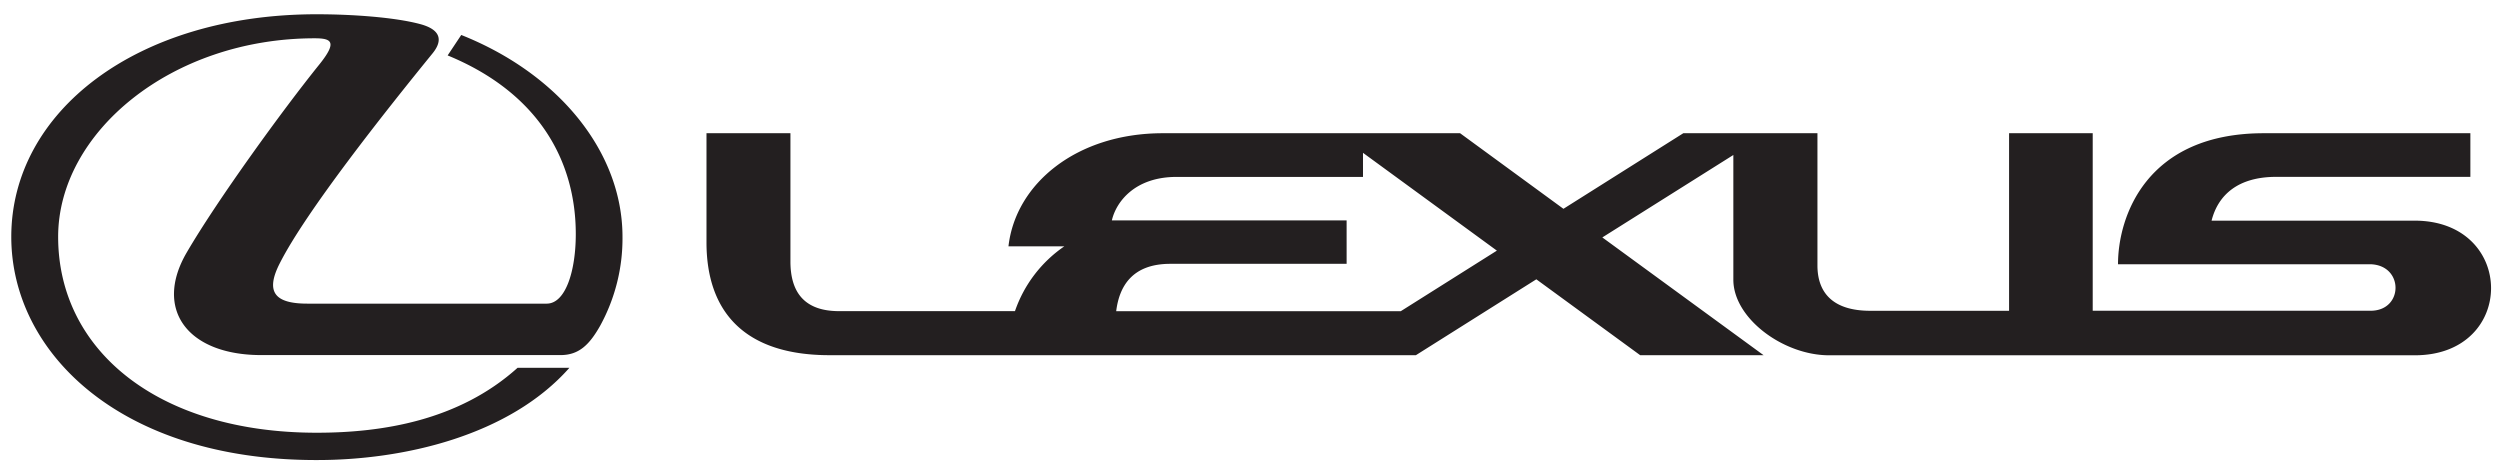
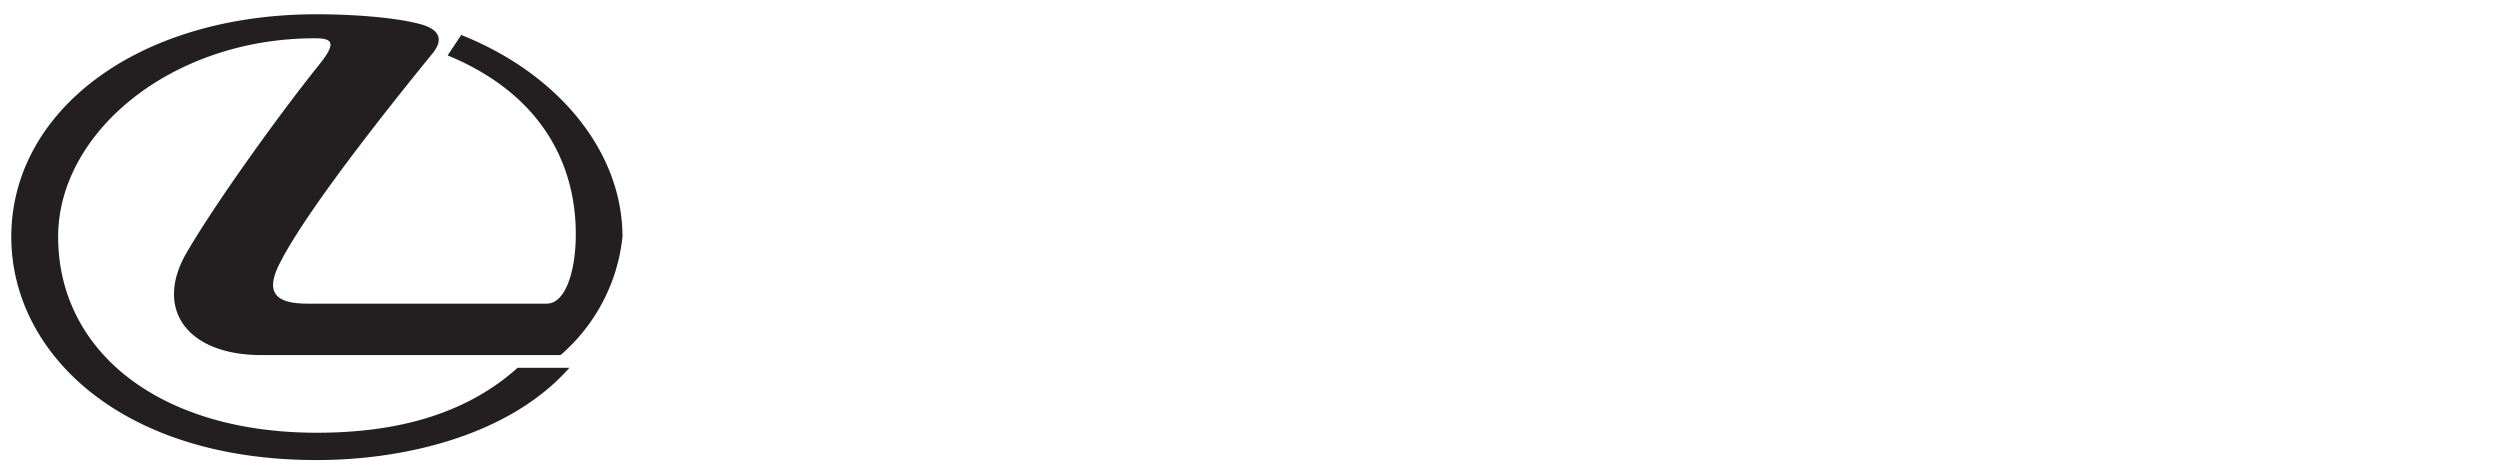
<svg xmlns="http://www.w3.org/2000/svg" id="Layer_1" data-name="Layer 1" viewBox="0 0 496.15 93.55">
  <defs>
    <style>.cls-1{fill:#231f20;}</style>
  </defs>
-   <path class="cls-1" d="M91.54,6.94,88.84,11c18.12,7.45,25.43,21,25.43,35.46,0,7.25-2,13.8-5.77,13.8H61c-6.47,0-8.39-2.3-5.48-8C60.71,42,76.27,22.35,85.87,10.56c1.4-1.73,2.55-4.43-2.49-5.78S69.91,2.83,62.85,2.83C27.14,2.83,2.24,22.14,2.24,47c0,22.92,21.59,44.3,60.52,44.3C80,91.34,101.06,86.51,113,73H102.71C91.06,83.48,75.84,85.88,62.85,85.88,31.43,85.88,11.54,69.57,11.54,47,11.54,26.26,34.06,7.6,62.46,7.6c3.4,0,4.5.73.92,5.19-7.26,9-20.24,26.89-26.34,37.35-6.53,11.21.13,20.33,14.81,20.33h59.4c3.67,0,5.76-2.09,7.89-5.88A36,36,0,0,0,123.54,47C123.54,30.15,110.87,14.63,91.54,6.94Z" />
-   <path class="cls-1" d="M479.2,43.79H438.91c1.3-5.15,5.31-8.69,12.81-8.69h38.55V26.44h-41c-23.36,0-28.93,16.6-28.93,26h49.9c6.86,0,6.86,9.23.24,9.23l-55.16,0V26.44h-16.6V61.68H371.18c-7.39,0-10.49-3.55-10.49-9V26.44H334.07l-23.79,15-20.51-15h-59c-17.09,0-29.22,10-30.63,22.45h11.08a25.71,25.71,0,0,0-9.79,12.86h-34.9c-6.59,0-9.66-3.42-9.66-9.86V26.44H140.21V48.09c0,13.75,7.51,22.4,24.41,22.4H281l23.9-15.06,20.61,15.06H350l-32-23.37,26-16.36V55.51c0,7.67,9.93,15,19,15H479.28C499.48,70.49,499.36,43.79,479.2,43.79ZM278,61.76H221.52c.58-4.72,3-9.4,10.73-9.4h35V43.74H220.66c.81-3.56,4.44-8.63,12.84-8.63h37V30.33l26.57,19.41Z" />
+   <path class="cls-1" d="M91.54,6.94,88.84,11c18.12,7.45,25.43,21,25.43,35.46,0,7.25-2,13.8-5.77,13.8H61c-6.47,0-8.39-2.3-5.48-8C60.71,42,76.27,22.35,85.87,10.56c1.4-1.73,2.55-4.43-2.49-5.78S69.91,2.83,62.85,2.83C27.14,2.83,2.24,22.14,2.24,47c0,22.92,21.59,44.3,60.52,44.3C80,91.34,101.06,86.51,113,73H102.71C91.06,83.48,75.84,85.88,62.85,85.88,31.43,85.88,11.54,69.57,11.54,47,11.54,26.26,34.06,7.6,62.46,7.6c3.4,0,4.5.73.92,5.19-7.26,9-20.24,26.89-26.34,37.35-6.53,11.21.13,20.33,14.81,20.33h59.4A36,36,0,0,0,123.54,47C123.54,30.15,110.87,14.63,91.54,6.94Z" />
</svg>